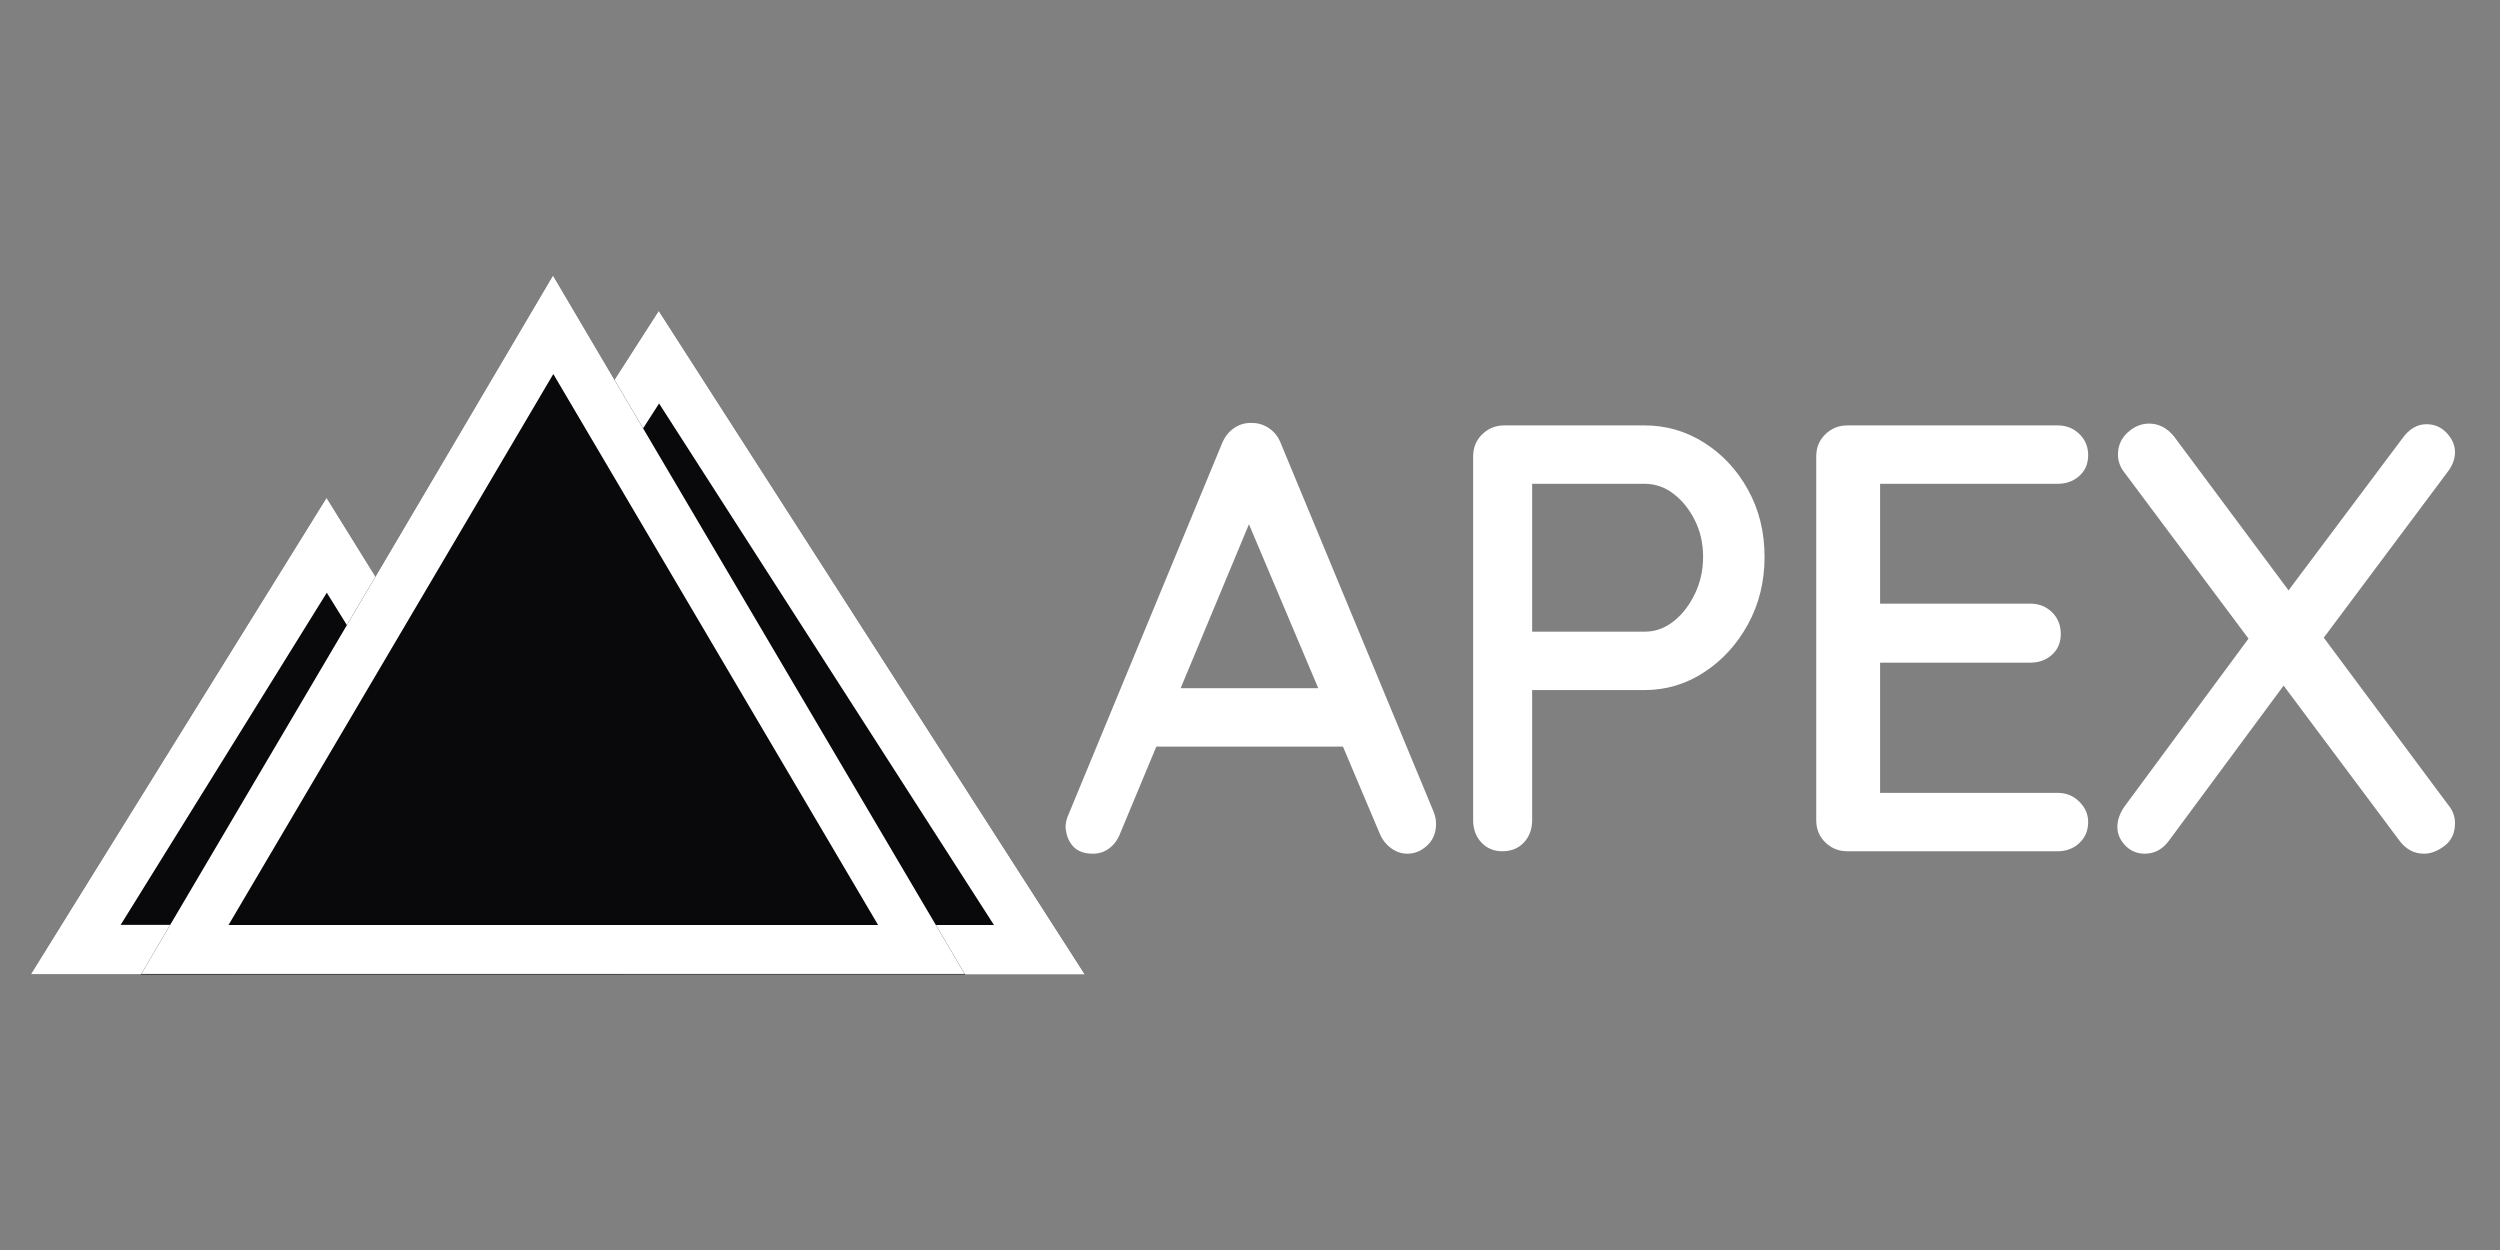
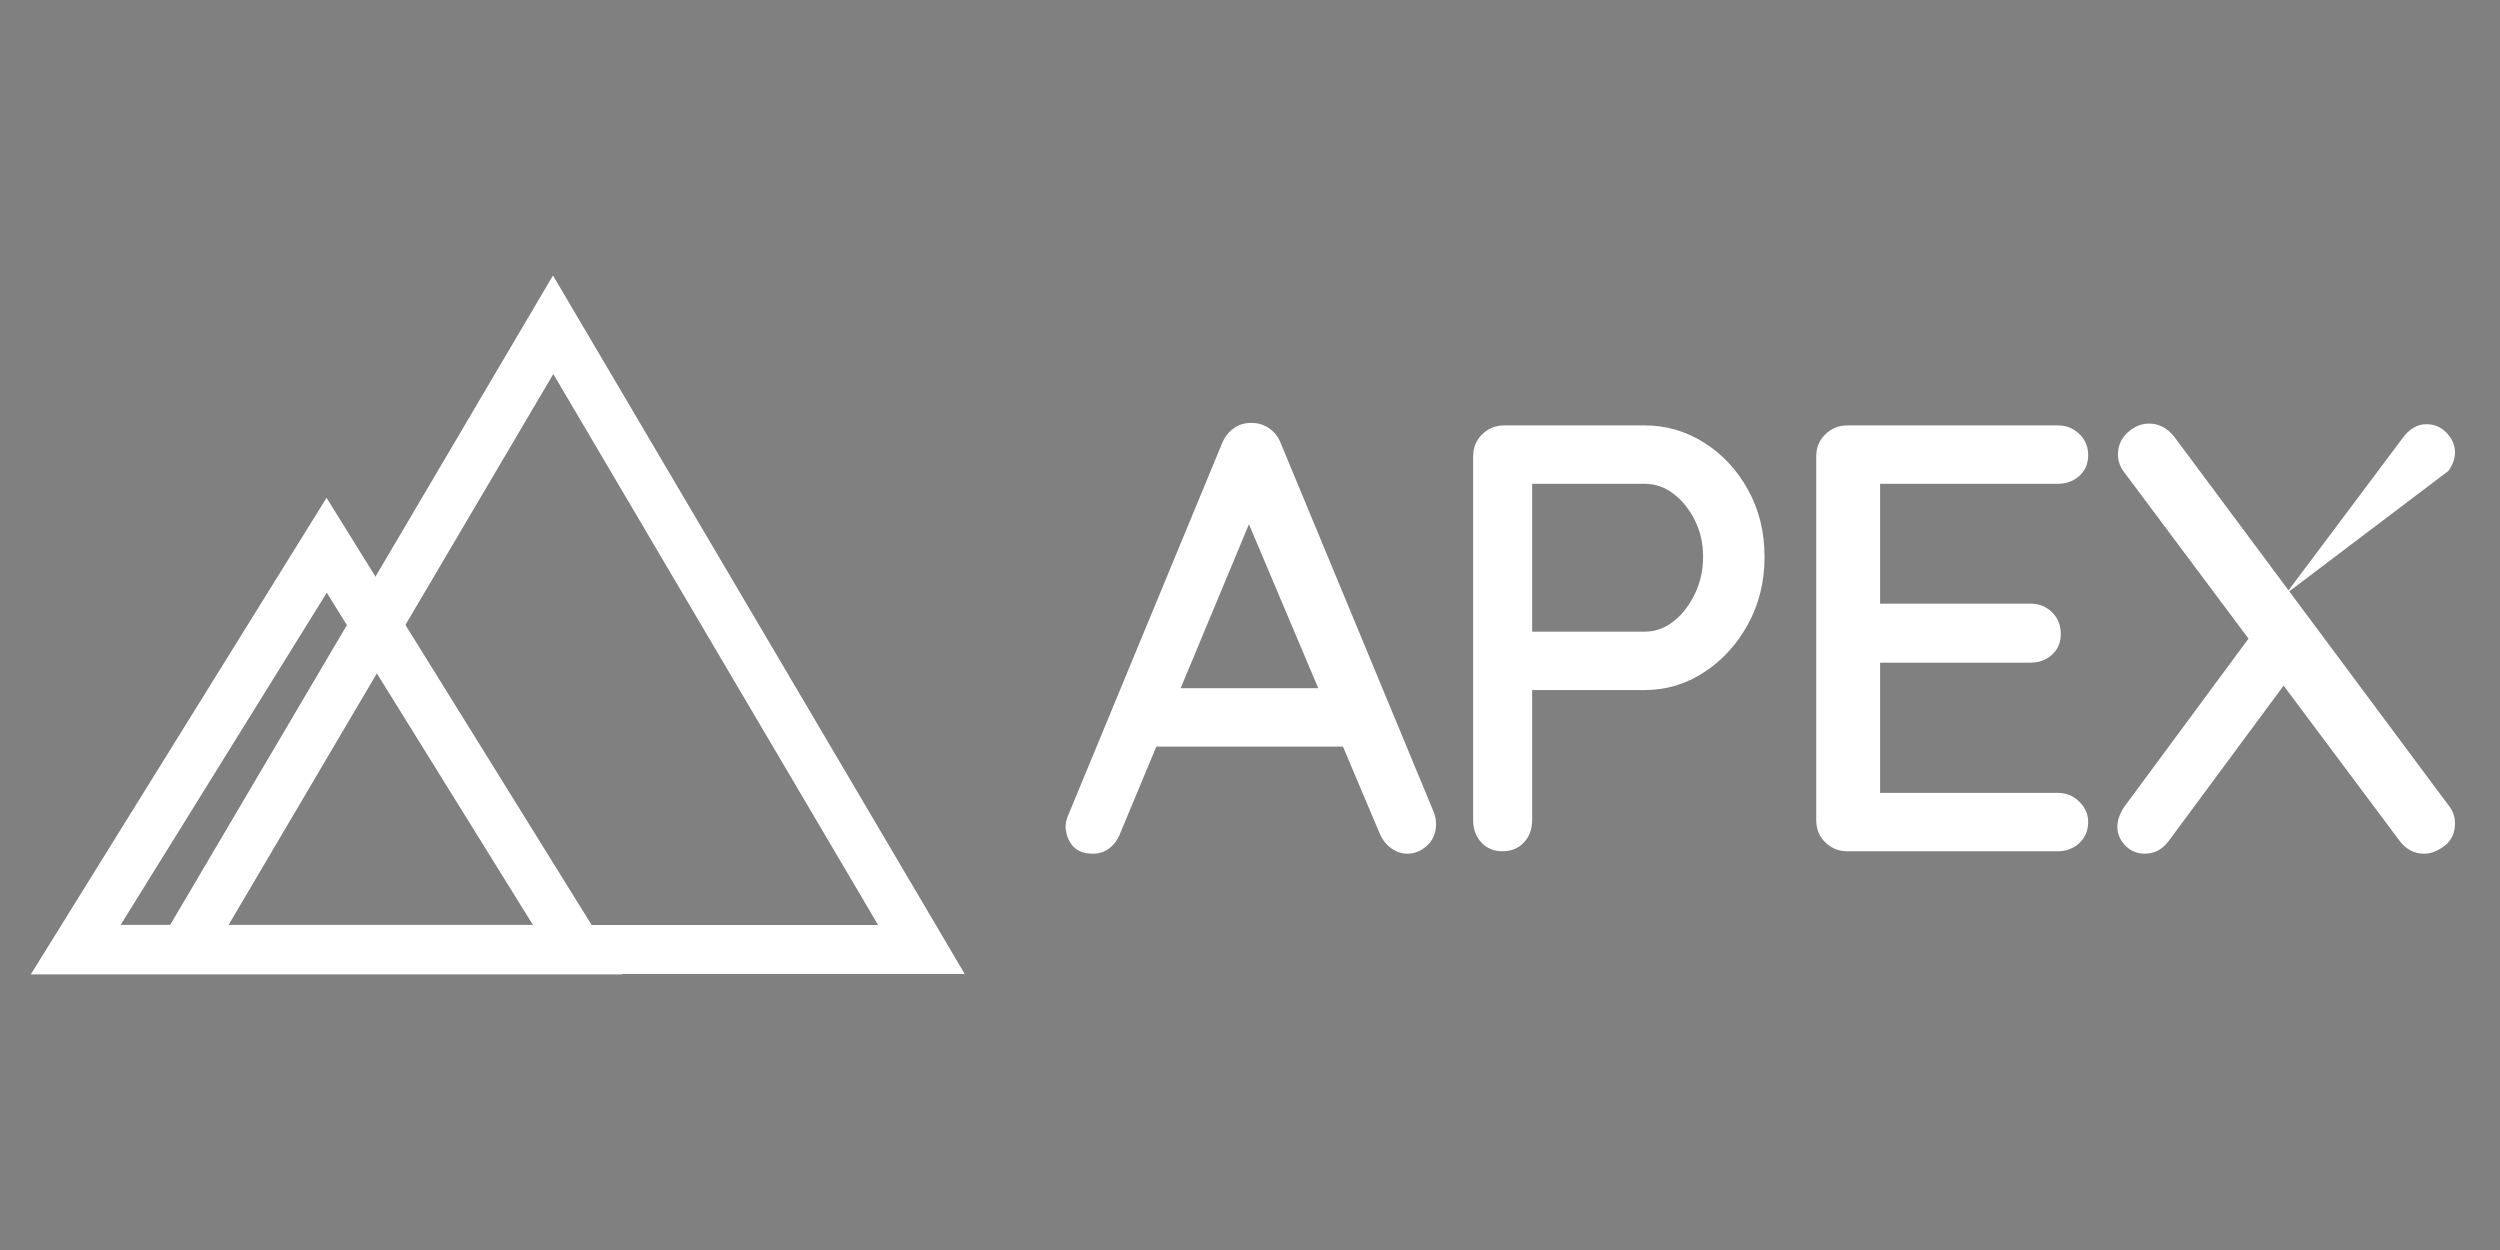
<svg xmlns="http://www.w3.org/2000/svg" width="1000" zoomAndPan="magnify" viewBox="0 0 750 375" height="500" preserveAspectRatio="xMidYMid meet" version="1.0">
  <rect x="0" y="0" width="750" height="375" fill="#808080" stroke="none" />
  <defs>
    <g />
    <clipPath id="caaa9796c5">
      <path d="M 69.773 71.254 L 325.648 71.254 L 325.648 270.355 L 69.773 270.355 Z M 69.773 71.254 " clip-rule="nonzero" />
    </clipPath>
    <clipPath id="05f2d94c09">
      <path d="M 197.621 71.254 L 325.469 270.355 L 69.773 270.355 Z M 197.621 71.254 " clip-rule="nonzero" />
    </clipPath>
    <clipPath id="f89637aeee">
      <path d="M 0.773 0.254 L 256.648 0.254 L 256.648 199.355 L 0.773 199.355 Z M 0.773 0.254 " clip-rule="nonzero" />
    </clipPath>
    <clipPath id="4aa6780de8">
-       <path d="M 128.621 0.254 L 256.469 199.355 L 0.773 199.355 Z M 128.621 0.254 " clip-rule="nonzero" />
-     </clipPath>
+       </clipPath>
    <clipPath id="dd9bbbb206">
      <rect x="0" width="257" y="0" height="200" />
    </clipPath>
    <clipPath id="3f459507b7">
-       <path d="M 69.773 71.258 L 325.613 71.258 L 325.613 270.445 L 69.773 270.445 Z M 69.773 71.258 " clip-rule="nonzero" />
-     </clipPath>
+       </clipPath>
    <clipPath id="be0266324b">
      <path d="M 197.621 71.258 L 325.465 270.355 L 69.773 270.355 Z M 197.621 71.258 " clip-rule="nonzero" />
    </clipPath>
    <clipPath id="572fde1f90">
-       <path d="M 9.211 127.344 L 186.863 127.344 L 186.863 270.355 L 9.211 270.355 Z M 9.211 127.344 " clip-rule="nonzero" />
-     </clipPath>
+       </clipPath>
    <clipPath id="87fe3a74d9">
      <path d="M 97.965 127.344 L 186.719 270.355 L 9.211 270.355 Z M 97.965 127.344 " clip-rule="nonzero" />
    </clipPath>
    <clipPath id="4d7422f345">
      <path d="M 0.211 0.344 L 177.719 0.344 L 177.719 143.355 L 0.211 143.355 Z M 0.211 0.344 " clip-rule="nonzero" />
    </clipPath>
    <clipPath id="2951f2af12">
      <path d="M 88.965 0.344 L 177.719 143.355 L 0.211 143.355 Z M 88.965 0.344 " clip-rule="nonzero" />
    </clipPath>
    <clipPath id="faab3a9584">
      <rect x="0" width="178" y="0" height="144" />
    </clipPath>
    <clipPath id="aadb5e2951">
      <path d="M 9.211 127.344 L 186.82 127.344 L 186.82 270.328 L 9.211 270.328 Z M 9.211 127.344 " clip-rule="nonzero" />
    </clipPath>
    <clipPath id="e5a5d4dc34">
      <path d="M 97.965 127.344 L 186.715 270.355 L 9.211 270.355 Z M 97.965 127.344 " clip-rule="nonzero" />
    </clipPath>
    <clipPath id="94af6d5b04">
      <path d="M 42.277 60.645 L 289.672 60.645 L 289.672 270.355 L 42.277 270.355 Z M 42.277 60.645 " clip-rule="nonzero" />
    </clipPath>
    <clipPath id="c48146b594">
-       <path d="M 165.895 60.645 L 289.512 270.355 L 42.277 270.355 Z M 165.895 60.645 " clip-rule="nonzero" />
-     </clipPath>
+       </clipPath>
    <clipPath id="4e4ca00052">
-       <path d="M 0.277 0.645 L 247.672 0.645 L 247.672 210.355 L 0.277 210.355 Z M 0.277 0.645 " clip-rule="nonzero" />
-     </clipPath>
+       </clipPath>
    <clipPath id="48ca7cd9be">
      <path d="M 123.895 0.645 L 247.512 210.355 L 0.277 210.355 Z M 123.895 0.645 " clip-rule="nonzero" />
    </clipPath>
    <clipPath id="2b4b6eefc9">
      <rect x="0" width="248" y="0" height="211" />
    </clipPath>
    <clipPath id="1759d0d6b8">
      <path d="M 42.277 60.645 L 289.578 60.645 L 289.578 270.176 L 42.277 270.176 Z M 42.277 60.645 " clip-rule="nonzero" />
    </clipPath>
    <clipPath id="66f71f6c10">
      <path d="M 165.895 60.645 L 289.508 270.352 L 42.277 270.352 Z M 165.895 60.645 " clip-rule="nonzero" />
    </clipPath>
    <clipPath id="894dd625ae">
      <rect x="0" width="387" y="0" height="332" />
    </clipPath>
  </defs>
  <g transform="matrix(1, 0, 0, 1, 0, 22)">
    <g clip-path="url(#894dd625ae)">
      <g clip-path="url(#caaa9796c5)">
        <g clip-path="url(#05f2d94c09)">
          <g transform="matrix(1, 0, 0, 1, 69, 71)">
            <g clip-path="url(#dd9bbbb206)">
              <g clip-path="url(#f89637aeee)">
                <g clip-path="url(#4aa6780de8)">
                  <path fill="#09090b" d="M 0.773 0.254 L 256.648 0.254 L 256.648 199.355 L 0.773 199.355 Z M 0.773 0.254 " fill-opacity="1" fill-rule="nonzero" />
                </g>
              </g>
            </g>
          </g>
        </g>
      </g>
      <g clip-path="url(#3f459507b7)">
        <g clip-path="url(#be0266324b)">
          <path stroke-linecap="butt" transform="matrix(0.45, 0, 0, 0.45, 69.774, 71.256)" fill="none" stroke-linejoin="miter" d="M 284.332 0.004 L 568.658 442.799 L -0.002 442.799 Z M 284.332 0.004 " stroke="#ffffff" stroke-width="66.72" stroke-opacity="1" stroke-miterlimit="4" />
        </g>
      </g>
      <g clip-path="url(#572fde1f90)">
        <g clip-path="url(#87fe3a74d9)">
          <g transform="matrix(1, 0, 0, 1, 9, 127)">
            <g clip-path="url(#faab3a9584)">
              <g clip-path="url(#4d7422f345)">
                <g clip-path="url(#2951f2af12)">
                  <path fill="#09090b" d="M 0.211 0.344 L 177.863 0.344 L 177.863 143.355 L 0.211 143.355 Z M 0.211 0.344 " fill-opacity="1" fill-rule="nonzero" />
                </g>
              </g>
            </g>
          </g>
        </g>
      </g>
      <g clip-path="url(#aadb5e2951)">
        <g clip-path="url(#e5a5d4dc34)">
          <path stroke-linecap="butt" transform="matrix(0.45, 0, 0, 0.45, 9.212, 127.344)" fill="none" stroke-linejoin="miter" d="M 197.387 0 L 394.768 318.06 L -0.003 318.06 Z M 197.387 0 " stroke="#ffffff" stroke-width="66.72" stroke-opacity="1" stroke-miterlimit="4" />
        </g>
      </g>
      <g clip-path="url(#94af6d5b04)">
        <g clip-path="url(#c48146b594)">
          <g transform="matrix(1, 0, 0, 1, 42, 60)">
            <g clip-path="url(#2b4b6eefc9)">
              <g clip-path="url(#4e4ca00052)">
                <g clip-path="url(#48ca7cd9be)">
                  <path fill="#09090b" d="M 0.277 0.645 L 247.672 0.645 L 247.672 210.355 L 0.277 210.355 Z M 0.277 0.645 " fill-opacity="1" fill-rule="nonzero" />
                </g>
              </g>
            </g>
          </g>
        </g>
      </g>
      <g clip-path="url(#1759d0d6b8)">
        <g clip-path="url(#66f71f6c10)">
          <path stroke-linecap="butt" transform="matrix(0.45, 0, 0, 0.45, 42.279, 60.643)" fill="none" stroke-linejoin="miter" d="M 274.922 0.002 L 549.84 466.393 L -0.003 466.393 Z M 274.922 0.002 " stroke="#ffffff" stroke-width="66.72" stroke-opacity="1" stroke-miterlimit="4" />
        </g>
      </g>
    </g>
  </g>
  <g fill="#ffffff" fill-opacity="1">
    <g transform="translate(316.752, 255.375)">
      <g>
        <path d="M 60.406 -104.031 L 19.344 -5.469 C 18.613 -3.531 17.52 -2.008 16.062 -0.906 C 14.602 0.188 12.957 0.734 11.125 0.734 C 8.457 0.734 6.453 -0.023 5.109 -1.547 C 3.773 -3.066 3.047 -4.984 2.922 -7.297 C 2.922 -8.148 3.102 -9.125 3.469 -10.219 L 49.828 -122.281 C 50.672 -124.344 51.914 -125.922 53.562 -127.016 C 55.207 -128.109 57.004 -128.598 58.953 -128.484 C 60.773 -128.484 62.477 -127.93 64.062 -126.828 C 65.645 -125.734 66.801 -124.219 67.531 -122.281 L 113.328 -11.859 C 113.816 -10.641 114.062 -9.426 114.062 -8.219 C 114.062 -5.539 113.176 -3.379 111.406 -1.734 C 109.645 -0.086 107.672 0.734 105.484 0.734 C 103.66 0.734 101.988 0.156 100.469 -1 C 98.945 -2.156 97.82 -3.645 97.094 -5.469 L 55.656 -103.484 Z M 26.641 -31.391 L 34.859 -48.906 L 86.5 -48.906 L 89.609 -31.391 Z M 26.641 -31.391 " />
      </g>
    </g>
  </g>
  <g fill="#ffffff" fill-opacity="1">
    <g transform="translate(427.162, 255.375)">
      <g>
        <path d="M 66.25 -127.75 C 72.695 -127.75 78.656 -126.016 84.125 -122.547 C 89.602 -119.078 93.984 -114.363 97.266 -108.406 C 100.555 -102.445 102.203 -95.754 102.203 -88.328 C 102.203 -80.91 100.555 -74.188 97.266 -68.156 C 93.984 -62.133 89.602 -57.328 84.125 -53.734 C 78.656 -50.148 72.695 -48.359 66.25 -48.359 L 31.031 -48.359 L 32.484 -51.281 L 32.484 -9.312 C 32.484 -6.633 31.66 -4.41 30.016 -2.641 C 28.379 -0.879 26.223 0 23.547 0 C 20.984 0 18.879 -0.879 17.234 -2.641 C 15.598 -4.41 14.781 -6.633 14.781 -9.312 L 14.781 -118.438 C 14.781 -121.113 15.691 -123.332 17.516 -125.094 C 19.336 -126.863 21.531 -127.75 24.094 -127.75 Z M 66.25 -65.875 C 69.414 -65.875 72.305 -66.91 74.922 -68.984 C 77.535 -71.055 79.66 -73.797 81.297 -77.203 C 82.941 -80.609 83.766 -84.316 83.766 -88.328 C 83.766 -92.348 82.941 -96 81.297 -99.281 C 79.66 -102.562 77.535 -105.207 74.922 -107.219 C 72.305 -109.227 69.414 -110.234 66.25 -110.234 L 30.656 -110.234 L 32.484 -112.969 L 32.484 -63.516 L 30.844 -65.875 Z M 66.25 -65.875 " />
      </g>
    </g>
  </g>
  <g fill="#ffffff" fill-opacity="1">
    <g transform="translate(530.09, 255.375)">
      <g>
        <path d="M 24.094 -127.75 L 87.234 -127.75 C 89.785 -127.75 91.941 -126.895 93.703 -125.188 C 95.473 -123.488 96.359 -121.363 96.359 -118.812 C 96.359 -116.25 95.473 -114.176 93.703 -112.594 C 91.941 -111.02 89.785 -110.234 87.234 -110.234 L 32.125 -110.234 L 33.938 -113.328 L 33.938 -72.453 L 32.297 -74.281 L 79.016 -74.281 C 81.578 -74.281 83.738 -73.426 85.5 -71.719 C 87.258 -70.02 88.141 -67.832 88.141 -65.156 C 88.141 -62.594 87.258 -60.52 85.5 -58.938 C 83.738 -57.363 81.578 -56.578 79.016 -56.578 L 32.672 -56.578 L 33.938 -58.219 L 33.938 -16.062 L 32.672 -17.516 L 87.234 -17.516 C 89.785 -17.516 91.941 -16.633 93.703 -14.875 C 95.473 -13.113 96.359 -11.078 96.359 -8.766 C 96.359 -6.203 95.473 -4.098 93.703 -2.453 C 91.941 -0.816 89.785 0 87.234 0 L 24.094 0 C 21.531 0 19.336 -0.879 17.516 -2.641 C 15.691 -4.41 14.781 -6.633 14.781 -9.312 L 14.781 -118.438 C 14.781 -121.113 15.691 -123.332 17.516 -125.094 C 19.336 -126.863 21.531 -127.75 24.094 -127.75 Z M 24.094 -127.75 " />
      </g>
    </g>
  </g>
  <g fill="#ffffff" fill-opacity="1">
    <g transform="translate(627.543, 255.375)">
      <g>
-         <path d="M 100.375 -128.109 C 102.812 -128.109 104.848 -127.227 106.484 -125.469 C 108.129 -123.707 108.953 -121.789 108.953 -119.719 C 108.953 -117.77 108.281 -115.883 106.938 -114.062 L 68.625 -62.781 L 58.219 -77.203 L 93.078 -123.734 C 95.141 -126.648 97.57 -128.109 100.375 -128.109 Z M 17.156 -128.297 C 20.07 -128.297 22.566 -127.02 24.641 -124.469 L 106.938 -13.875 C 108.281 -12.289 108.953 -10.461 108.953 -8.391 C 108.953 -5.473 107.914 -3.223 105.844 -1.641 C 103.781 -0.055 101.711 0.734 99.641 0.734 C 96.723 0.734 94.289 -0.547 92.344 -3.109 L 9.859 -113.516 C 8.516 -115.211 7.844 -117.035 7.844 -118.984 C 7.844 -121.66 8.816 -123.879 10.766 -125.641 C 12.711 -127.41 14.844 -128.297 17.156 -128.297 Z M 15.875 0.734 C 13.562 0.734 11.613 -0.086 10.031 -1.734 C 8.457 -3.379 7.672 -5.234 7.672 -7.297 C 7.672 -9.367 8.398 -11.438 9.859 -13.5 L 48.547 -65.875 L 58.578 -51.094 L 23.359 -3.469 C 21.41 -0.664 18.914 0.734 15.875 0.734 Z M 15.875 0.734 " />
+         <path d="M 100.375 -128.109 C 102.812 -128.109 104.848 -127.227 106.484 -125.469 C 108.129 -123.707 108.953 -121.789 108.953 -119.719 C 108.953 -117.77 108.281 -115.883 106.938 -114.062 L 58.219 -77.203 L 93.078 -123.734 C 95.141 -126.648 97.57 -128.109 100.375 -128.109 Z M 17.156 -128.297 C 20.07 -128.297 22.566 -127.02 24.641 -124.469 L 106.938 -13.875 C 108.281 -12.289 108.953 -10.461 108.953 -8.391 C 108.953 -5.473 107.914 -3.223 105.844 -1.641 C 103.781 -0.055 101.711 0.734 99.641 0.734 C 96.723 0.734 94.289 -0.547 92.344 -3.109 L 9.859 -113.516 C 8.516 -115.211 7.844 -117.035 7.844 -118.984 C 7.844 -121.66 8.816 -123.879 10.766 -125.641 C 12.711 -127.41 14.844 -128.297 17.156 -128.297 Z M 15.875 0.734 C 13.562 0.734 11.613 -0.086 10.031 -1.734 C 8.457 -3.379 7.672 -5.234 7.672 -7.297 C 7.672 -9.367 8.398 -11.438 9.859 -13.5 L 48.547 -65.875 L 58.578 -51.094 L 23.359 -3.469 C 21.41 -0.664 18.914 0.734 15.875 0.734 Z M 15.875 0.734 " />
      </g>
    </g>
  </g>
</svg>